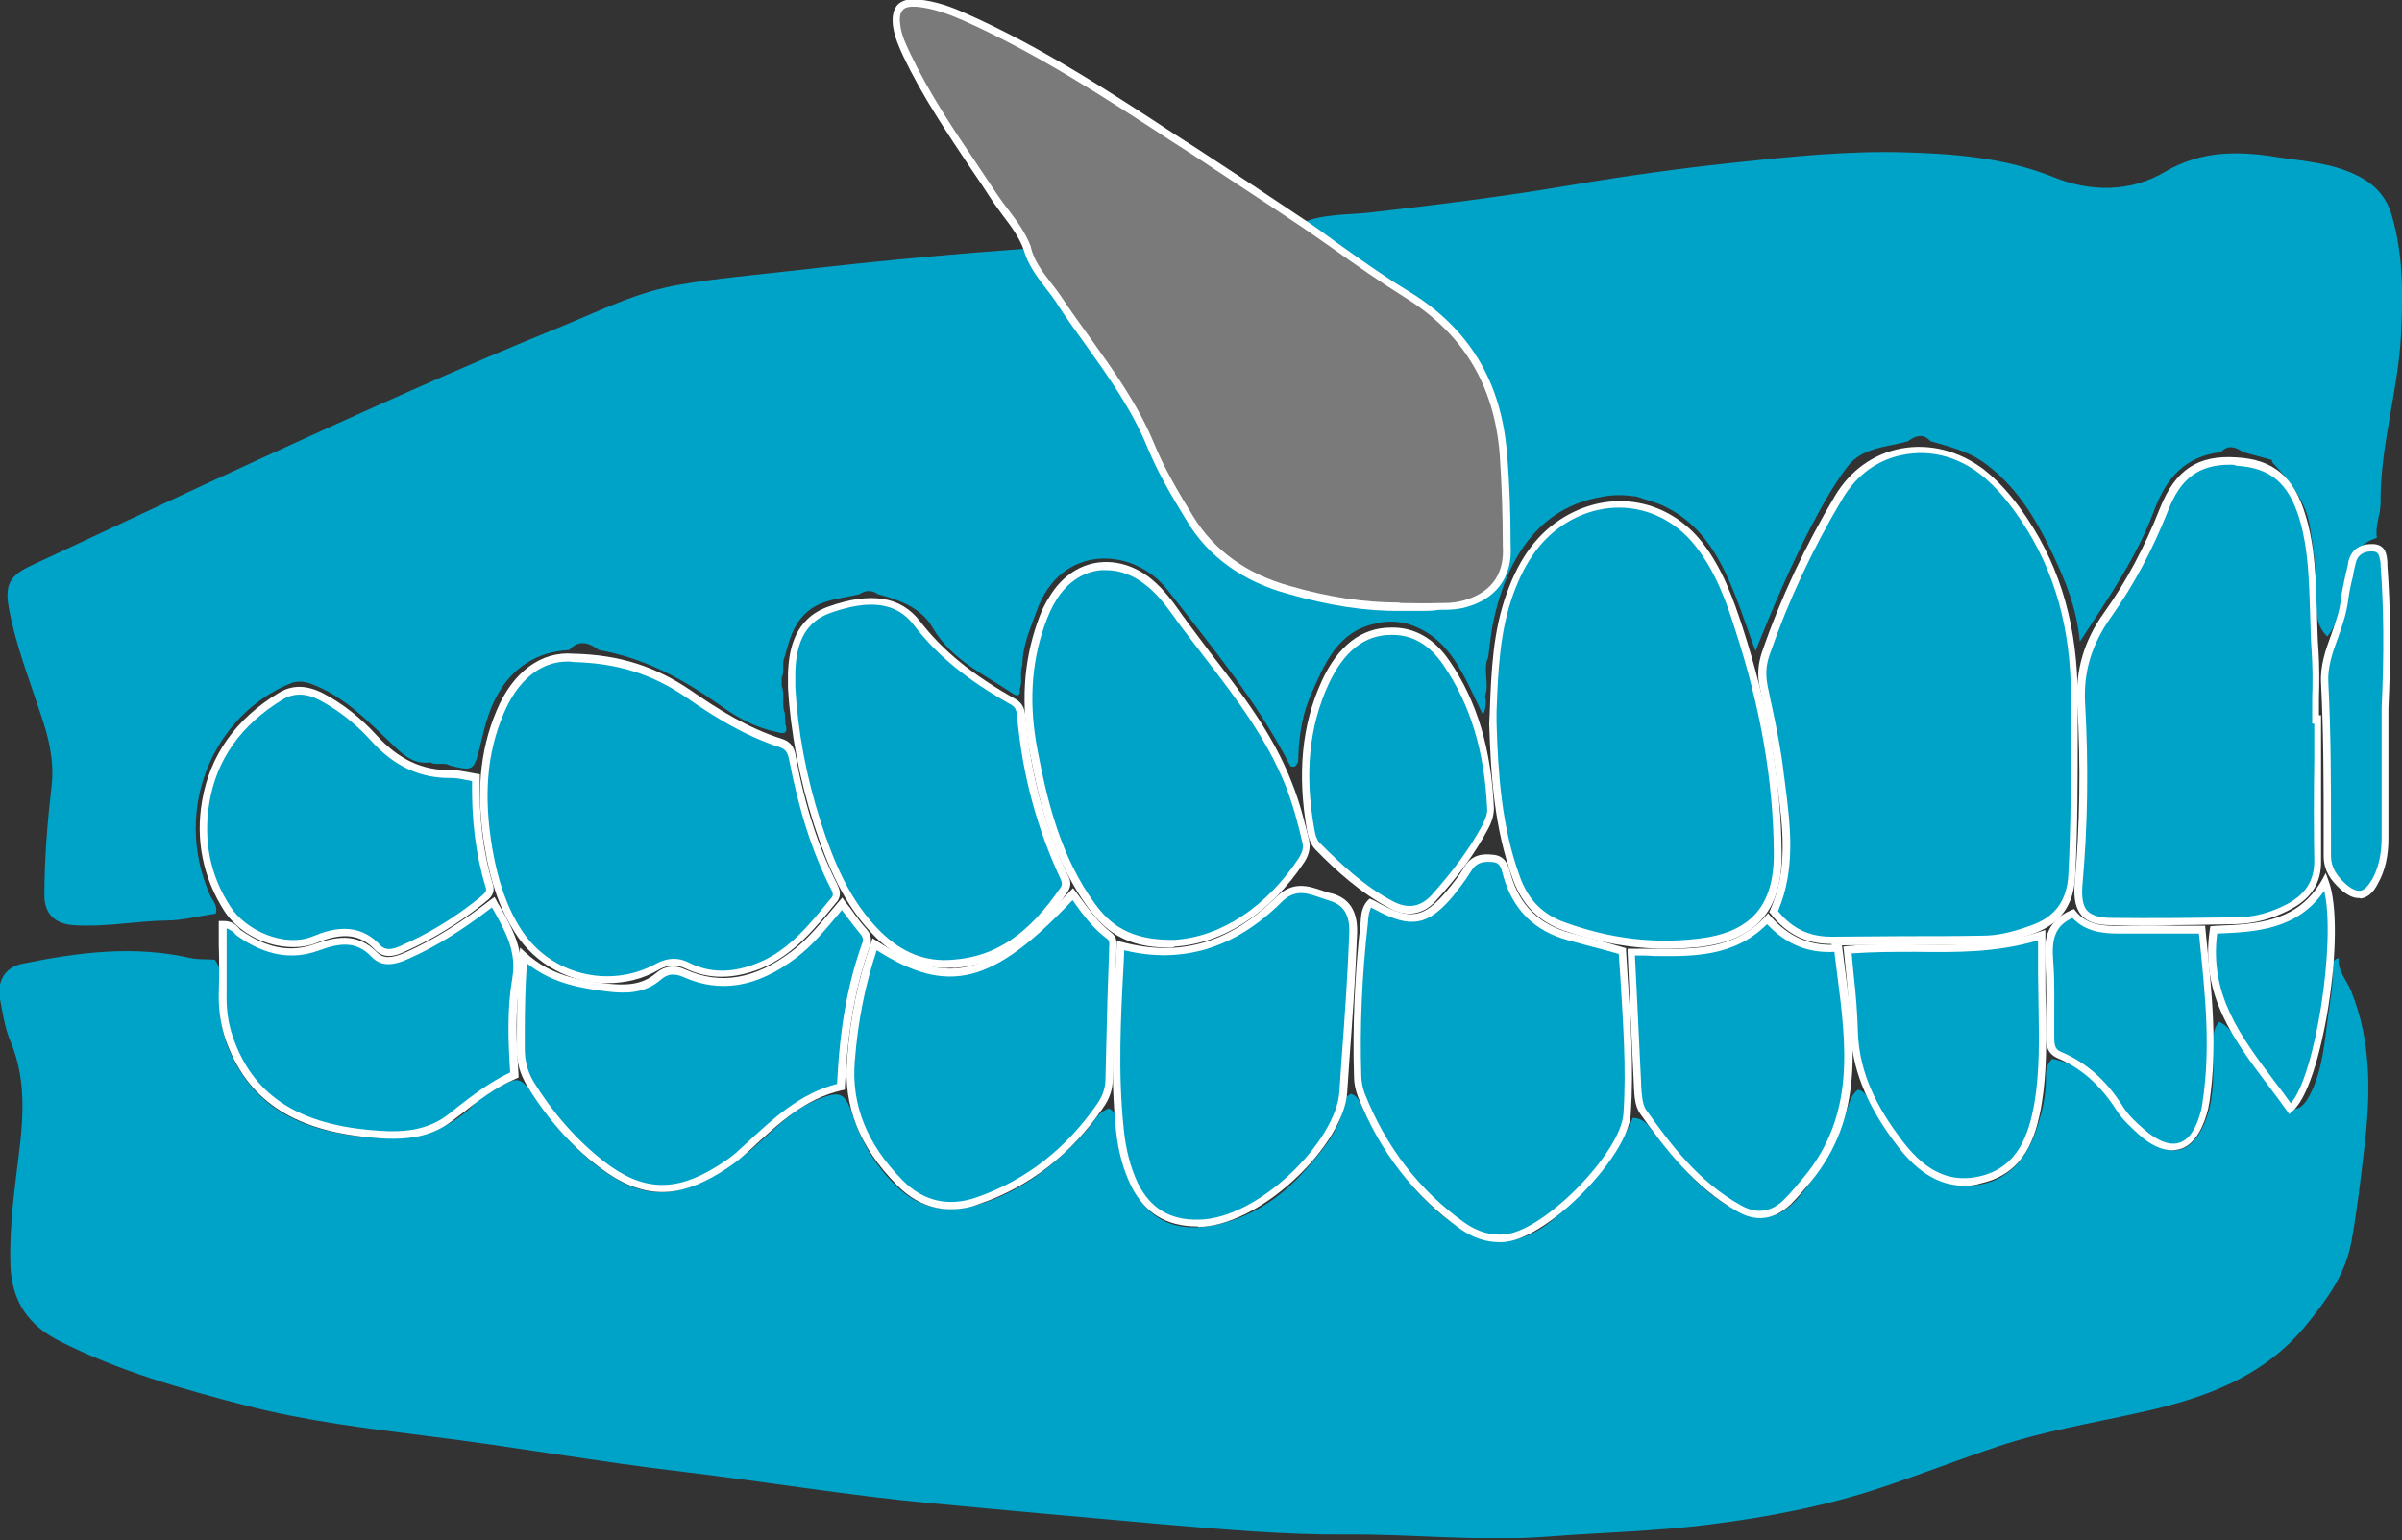
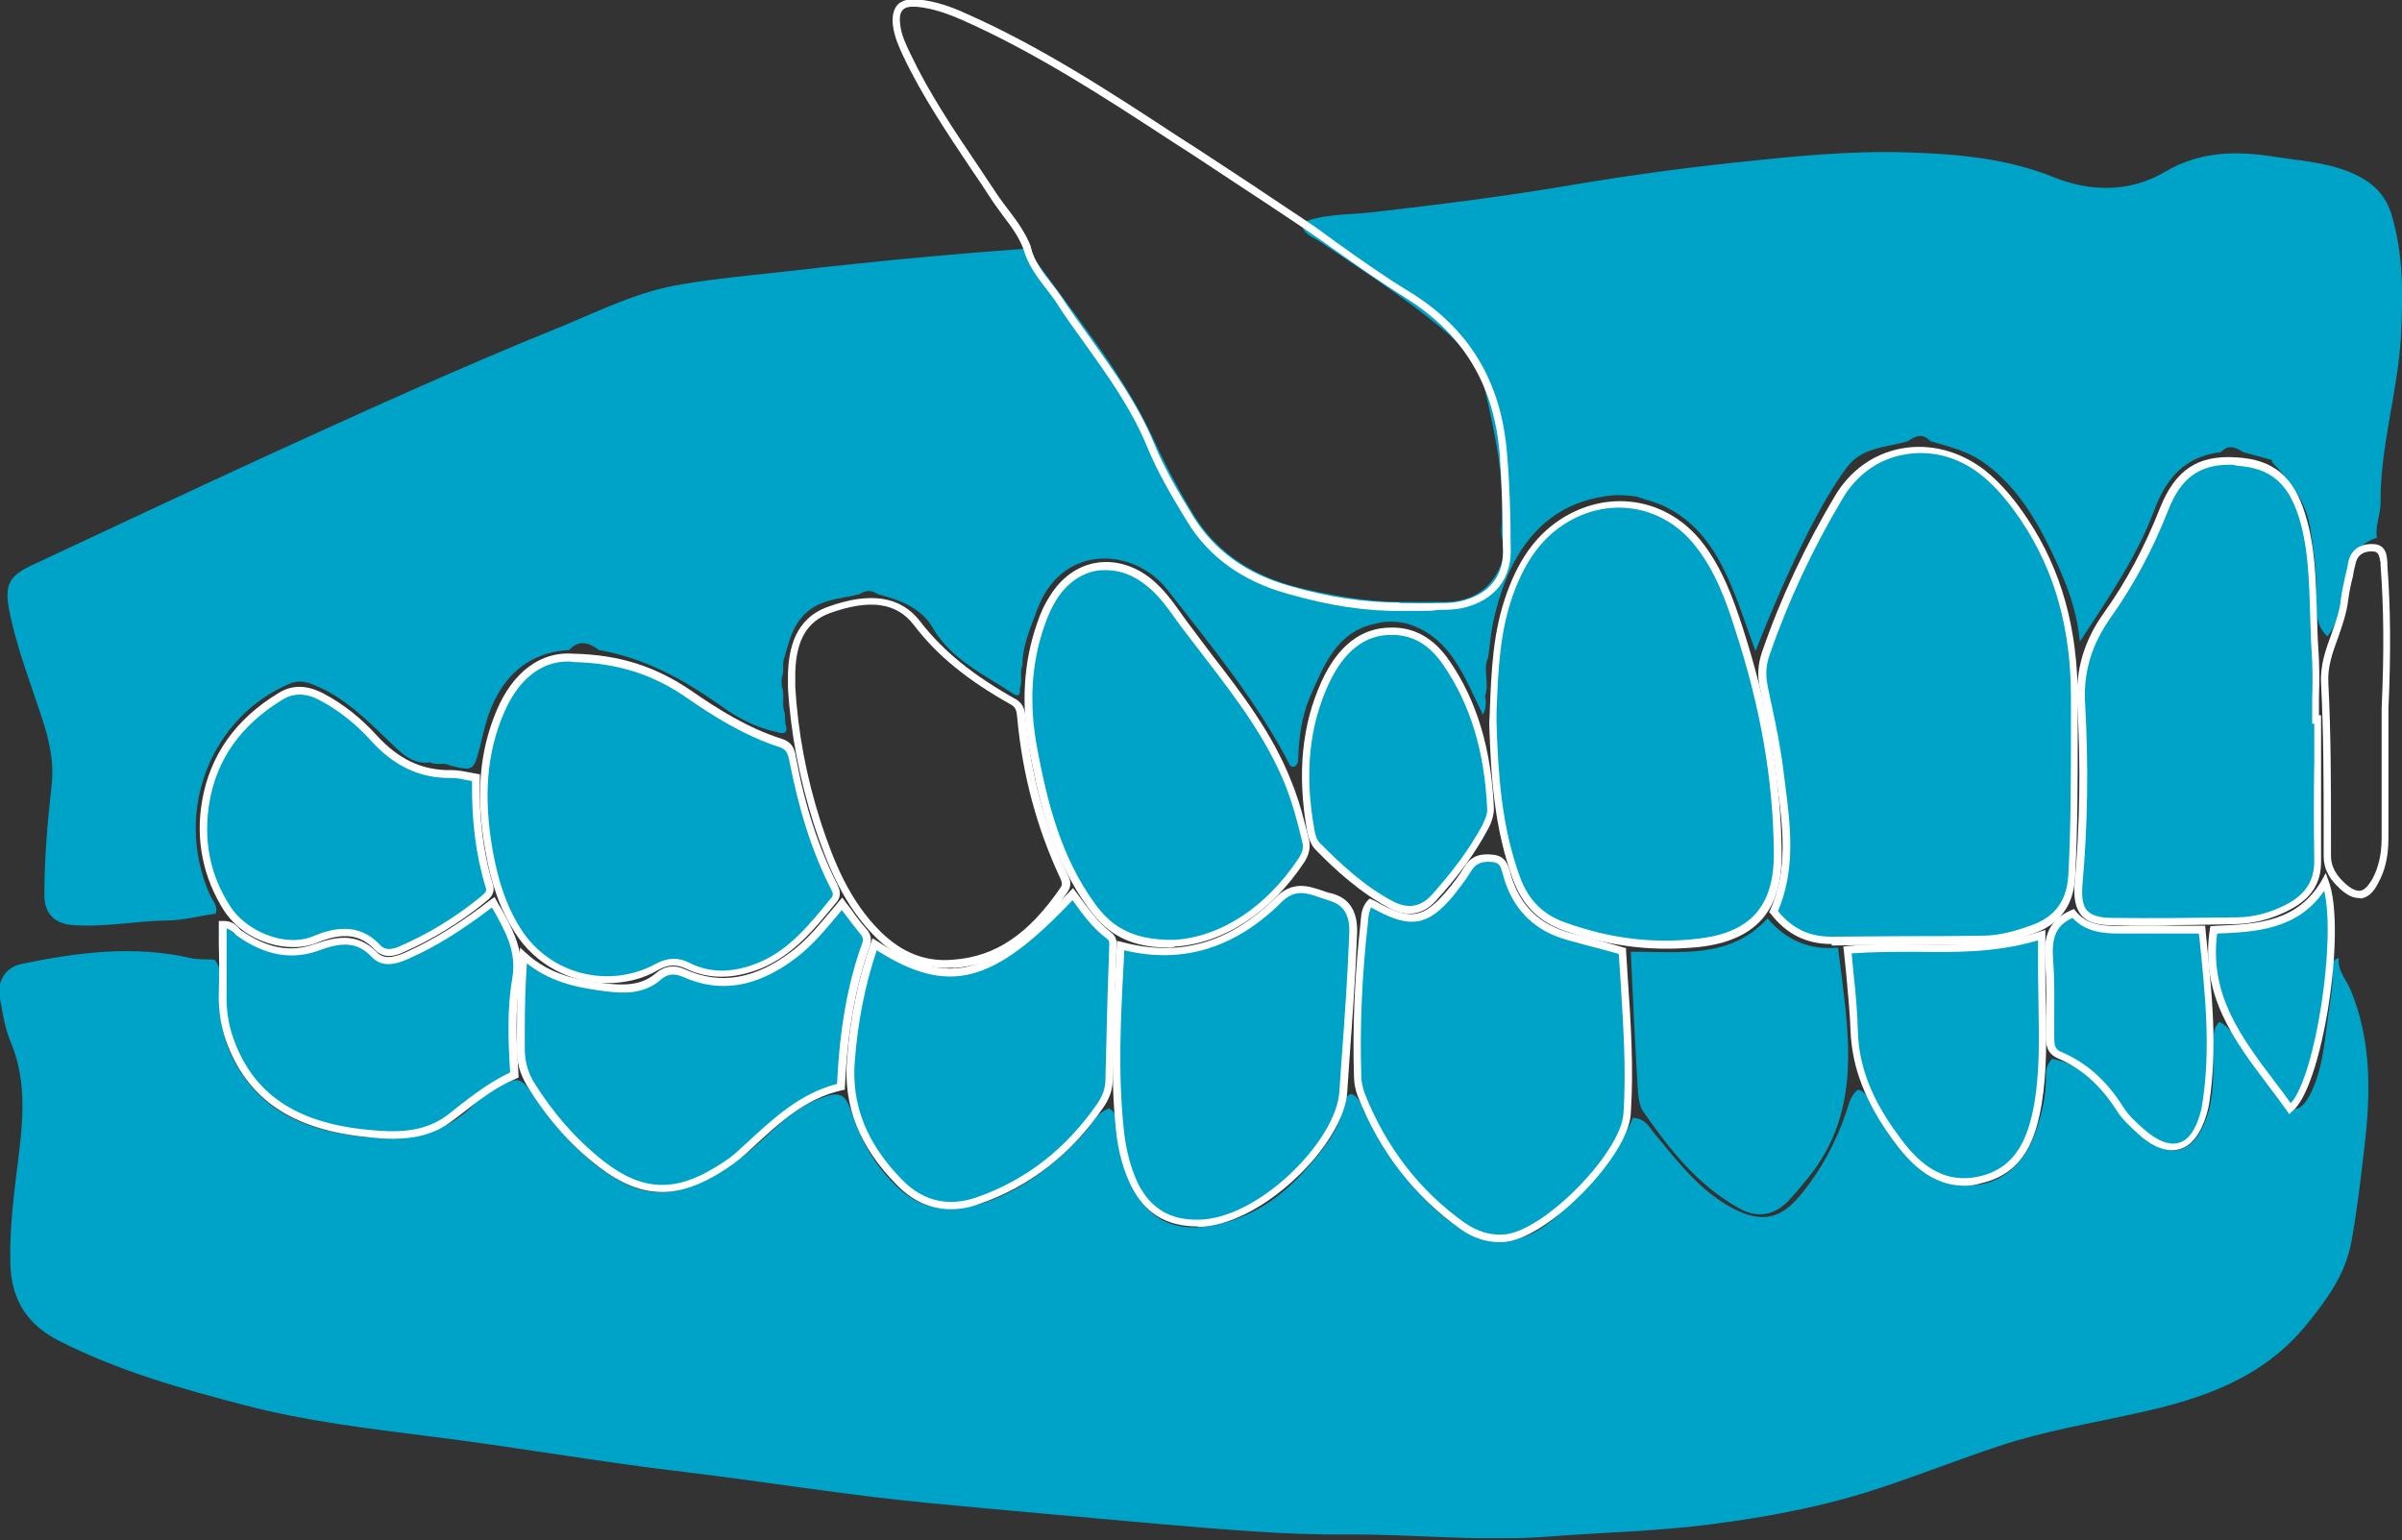
<svg xmlns="http://www.w3.org/2000/svg" width="460" height="295" viewBox="0 0 460 295" fill="none">
  <rect x="0" y="0" width="460" height="295" fill="#333333" stroke="none" />
  <g clip-path="url(#clip0_14_162)">
    <path d="M447.9 183.5C447.6 185.9 449.4 187.7 450.2 189.7C454.2 199.4 454 209.6 452.8 219.7C452.1 225.8 451.4 231.8 450.3 237.9C449.1 244.2 445.6 248.9 441.8 253.6C433.5 263.9 421.9 267.9 409.5 270.6C400.5 272.6 391.4 274.1 382.7 277C375.2 279.5 367.8 282.4 360.3 284.9C349.5 288.5 338.4 290.6 327.2 292C317 293.3 306.7 293.5 296.5 294.3C283.5 295.3 270.7 293.8 257.9 293.9C246 294 234.1 292.9 222.2 291.9C207.5 290.6 192.9 289.3 178.2 287.9C162.3 286.4 146.7 283.8 130.9 281.9C114.7 280 98.5 277.1 82.3 275.1C70.5 273.6 58.7 272.2 47.1 269.2C34.8 266 22.7 262.6 11.3 256.8C5.4 253.8 2.3 249.2 2 242.5C1.8 236.7 2.4 230.9 3.1 225.2C4.2 216.4 5.6 207.7 1.9 199.2C0.9 196.7 0.5 194 -5.68479e-05 191.3C-0.6 188 0.9 185.3 4.2 184.6C14.9 182.4 25.6 181 36.5 183.5C38 183.8 39.6 183.7 41.1 183.8C43 186.2 42 189.1 42 191.7C42.1 196.3 43.2 200.5 45.6 204.5C50.9 213.5 59.6 216.6 69.2 217.7C77.2 218.6 84.8 217.7 90.9 211.4C91.9 210.4 93.1 209.7 94.4 208.9C99.4 205.9 99.6 206 102.8 210.7C105.9 215.2 109.4 219.3 113.7 222.8C123.3 230.4 130.2 230.4 142.2 221.5C147 217.9 150.7 212.9 156.5 210.6C160.8 208.9 161.8 209.1 163.3 213.6C165 218.8 167.7 223.3 171.6 227.1C176 231.5 181.3 232.4 187 230.8C195.3 228.4 201.9 223.3 207.7 216.9C209.2 215.3 210.1 213 212.4 212.3C214.1 213.2 213.7 214.8 213.8 216.1C214 219.8 214.9 223.4 216.5 226.7C219.8 233.7 225.1 236.2 232.8 234.6C240.3 233 246.2 228.7 251 222.9C253.9 219.5 256.8 215.9 257.4 211.2C257.5 210.5 257.9 209.9 258.7 209.5C260.4 210 260.6 211.7 261.3 213C265.3 220.8 270 227.9 277 233.4C284.4 239.3 291.7 239.1 298.6 232.5C304.3 227.1 309.7 221.5 312.7 214.1C315.2 214.2 315.9 216 317 217.3C321.5 222.7 325.7 228.3 332.2 231.6C337.3 234.2 341 233.5 344.7 229C348.7 224.2 351.6 218.8 353.6 212.9C354.1 211.5 354.3 209.9 355.8 208.7C357.5 209.1 357.9 210.7 358.6 212C361.3 216.6 363.8 221.3 368.5 224.3C377.2 229.8 386.2 226.8 389.7 217.1C390.9 213.7 391.8 210.3 391.8 206.7C391.8 205.4 391.7 204.1 393 202.8C396.9 203.5 400.1 205.6 402.5 208.7C404.8 211.7 407.2 214.7 410 217.2C415.6 222.3 420.1 221.1 422.6 214C424.1 209.7 423.8 205.4 423.9 201C423.9 199.3 423.5 197.4 425 195.7C427.5 196.9 428.5 199.6 430.3 201.5C432.6 203.9 434 207 435.9 209.7C438.6 213.5 440.7 213.3 442.7 209C444.9 204.3 445.2 199.2 445.9 194.1C446.3 191.4 446.8 188.7 446.7 186C446.4 185 446.5 183.8 447.9 183.5Z" fill="#00A3C8" />
    <path d="M458 41.1C457 37.8 455 35.5 451.8 33.8C446.8 31.2 441.4 30.9 436.1 30.1C428.8 28.9 421.7 28.8 414.8 32.8C408 36.9 400.3 36.8 393.2 33.9C384.2 30.3 374.9 29.5 365.5 29.2C354.2 28.8 342.9 30 331.6 31.2C321.4 32.3 311.3 33.7 301.2 35.4C288.3 37.6 275.4 39.2 262.4 40.7C258 41.2 253.5 40.9 249.3 42.7C249.4 44.8 251.2 45.3 252.5 46.1C260.5 51.5 268.6 56.7 276 62.8C279.9 66 283.2 69.8 284.4 74.8C286.3 83 288.1 91.2 287.6 99.8C287.5 101.4 287.3 103.1 288.3 104.6C288.4 104.6 288.4 104.6 288.5 104.6C287.1 111.6 283.1 115.6 275.6 115.3C273 115.3 270.4 115.3 267.8 115.3C261.8 115.2 256 114.2 250.2 112.9C241.1 110.9 233.4 106.6 228.4 98.3C225.7 93.8 223.2 89.1 221 84.3C214.8 70.8 205.1 59.6 196.7 47.6C190.2 48.1 183.8 48.6 177.3 49.2C168.6 50 160 50.9 151.3 51.9C144.3 52.7 137.2 53.3 130.3 54.5C122.3 55.8 115.1 59.4 107.6 62.5C88.3 70.3 69.2 79 50.2 87.7C35.4 94.5 20.6 101.5 5.8 108.4C1.8 110.3 0.9 112.1 1.7 116.5C3 123.5 5.6 130.1 7.8 136.8C9.3 141.2 10.4 145.6 9.9 150.3C9.1 157.3 8.5 164.4 8.5 171.5C8.5 175.1 10.6 177 14.2 177.2C20.1 177.6 26 176.4 31.9 176.3C35 176.3 38.2 175.4 41.3 175C41.8 173.5 40.7 172.5 40.2 171.4C33 155 40.8 137 55.6 130.9C56.8 130.4 57.9 130.5 59.1 130.8C66 133.2 70.8 138.5 75.9 143.3C77.8 145.1 79.7 146.4 82.4 146C83.6 146.7 85 145.9 86.1 146.6C90.6 147.7 90.7 147.7 91.9 143.1C92.7 139.7 93.5 136.2 95.2 133.2C98.1 127.9 102.8 124.8 109 124.5C110.9 122.4 112.8 123.1 114.7 124.5C123.3 126 130.7 130 137.8 135C141.1 137.4 144.7 139.4 148.8 140.2C150.5 140.8 150.9 140.1 150.4 138.6C150.4 137.9 150.3 137.3 150.3 136.6C149.6 134.9 150.4 133.1 149.7 131.4C149.7 130.9 149.7 130.3 149.7 129.8C150.3 128.6 149.7 127.2 150.2 126C151 123.4 151.5 120.7 153.4 118.4C156.4 114.7 160.7 114.8 164.6 113.8C165.8 113 167 113 168.1 113.8C172.3 114.9 176.4 116.4 178.6 120.2C182.2 126.4 188.4 129.1 193.9 132.8C194.9 133.5 195.5 133.2 195.3 131.9C195.9 130.5 195.2 128.9 195.8 127.4C195.8 123.7 197.3 120.4 198.5 117.1C203.1 104 217.1 104.7 223.6 113C232 123.8 240.8 134.4 247.1 146.7C248 147.2 248.3 146.5 248.6 145.9C248.7 141.6 249.2 137.4 250.9 133.4C253.6 127.3 256 120.9 263.6 119.4C265.5 118.9 267.4 119 269.3 119.4C277.9 121.9 280.4 129.7 284 136.9C284.7 135.4 284.6 134.4 284.4 133.3C285.3 130.9 283.9 128.3 285 125.9C285.3 123.7 285.5 121.5 285.9 119.4C288.4 107.5 294.3 97.1 307.1 95.1C309.2 94.7 311.3 94.8 313.4 95.1C315.3 95.8 317.3 96.2 319 97.1C326.3 100.7 329.7 107.4 332.5 114.5C333.7 117.6 334.7 120.7 336.2 124.7C339.6 116.1 342.9 108.5 346.7 101.1C348.8 97.1 351 93.1 353.7 89.5C356.6 85.6 361.3 85.7 365.4 84.5C366.8 83.5 368.2 82.9 369.7 84.5C373.1 85.5 376.5 86.3 379.5 88.3C386 92.8 389.8 99.2 393.1 106.1C395.5 111.2 397.7 116.4 398.3 122.9C404 114.2 409.3 106.5 412.6 97.6C414.9 91.5 418.5 87.4 425.3 86.6C426.7 85.1 428.1 85.6 429.6 86.6C431.4 87.1 433.3 87.6 435.1 88.1C435.1 88.2 435.1 88.4 435.1 88.5C438.5 92.1 441.6 95.9 442.4 101.1C443.2 105.8 443.7 110.4 443.6 115.2C443.6 117.5 443.6 119.9 445.7 121.9C448.2 118.9 448.3 115.2 448.9 111.8C449.6 107.7 450.9 104.4 455.2 103C454.8 100.7 455.9 98.6 455.9 96.3C455.8 85.5 459.2 75.1 459.8 64.4C460.2 56.6 460.3 48.8 458 41.1ZM336.4 113.8C336.5 113.8 336.5 113.8 336.4 113.8C336.5 113.9 336.5 113.9 336.4 113.9C336.5 113.9 336.4 113.9 336.4 113.8Z" fill="#00A3C8" />
    <path d="M339.6 174.6C343.5 165.8 341.9 157 340.8 148.2C340.1 142.6 338.8 137 337.7 131.4C337.3 129.2 337.4 127.2 338.1 125.1C341.7 114.7 346.4 104.7 352.1 95.2C358 85.3 370.2 83.2 379.6 90.3C383 92.8 385.5 96.1 387.8 99.6C394.6 109.9 397.3 121.3 397.3 133.6C397.3 145 397.5 156.4 396.8 167.7C396.5 173 393.9 176.3 389.1 178C386.1 179.1 383 179.9 379.7 179.9C370.1 180 360.5 180 350.9 180C346.3 180.2 342.6 178.5 339.6 174.6Z" fill="#00A3C8" />
    <path d="M350.7 180.8C345.9 180.8 342.1 178.9 339.1 175L338.8 174.7L339 174.3C342.5 166.5 341.4 158.4 340.4 150.6C340.3 149.8 340.2 149.1 340.1 148.3C339.6 144 338.7 139.6 337.8 135.4C337.5 134.1 337.3 132.8 337 131.6C336.5 129.3 336.7 127.1 337.4 125C341 114.5 345.8 104.4 351.4 95C354.3 90.1 358.8 86.9 364.1 85.9C369.5 84.9 375.1 86.3 379.9 89.9C383.6 92.8 386.3 96.4 388.3 99.4C394.8 109.2 397.9 120.4 397.9 133.8C397.9 135.9 397.9 137.9 397.9 140C397.9 149.2 397.9 158.7 397.4 168C397.1 173.5 394.4 177.1 389.2 178.9C385.4 180.2 382.5 180.8 379.6 180.9C374.5 181 369.4 181 364.4 181C359.9 181 355.4 181 350.8 181.1C350.8 180.8 350.7 180.8 350.7 180.8ZM340.5 174.5C343.2 177.8 346.4 179.4 350.7 179.4C350.8 179.4 350.8 179.4 350.9 179.4C355.4 179.4 360 179.3 364.5 179.3C369.5 179.3 374.7 179.3 379.7 179.2C382.4 179.2 385.2 178.6 388.8 177.3C393.5 175.7 395.8 172.6 396.1 167.6C396.6 158.3 396.6 148.8 396.6 139.7C396.6 137.6 396.6 135.6 396.6 133.5C396.6 120.4 393.5 109.4 387.2 99.9C385.3 97.1 382.7 93.5 379.2 90.8C374.8 87.4 369.6 86.1 364.5 87.1C359.6 88 355.5 91 352.8 95.6C347.2 105 342.5 115 338.9 125.4C338.2 127.4 338.1 129.2 338.5 131.3C338.8 132.6 339 133.9 339.3 135.1C340.2 139.3 341.1 143.7 341.6 148.1C341.7 148.9 341.8 149.6 341.9 150.4C342.9 158.3 343.9 166.5 340.5 174.5Z" fill="white" />
    <path d="M285.9 138.5C286.3 129.9 286.4 121.6 289.2 113.6C291.3 107.8 294.4 102.7 299.9 99.4C308.7 94.2 319.1 96.1 325.3 104.2C329 109 331.1 114.5 332.9 120.2C337.5 134.3 340.3 148.6 340.4 163.4C340.5 174 335.7 179.4 325.1 180.6C316.4 181.6 307.9 180.4 299.6 177.4C295 175.7 292.1 172.8 290.5 168.2C286.8 158.6 286.2 148.4 285.9 138.5Z" fill="#00A3C8" />
    <path d="M319.1 181.7C312.5 181.7 305.9 180.5 299.4 178.2C294.7 176.5 291.6 173.4 289.8 168.6C286.1 158.6 285.5 148.3 285.2 138.6L285.3 136.4C285.6 128.4 285.9 120.9 288.6 113.5C291.1 106.6 294.6 102 299.6 99C308.7 93.6 319.5 95.6 326 103.9C329.9 108.9 332 114.9 333.7 120.1C338.7 135.5 341.1 149.7 341.2 163.5C341.3 174.5 336.2 180.2 325.2 181.4C323.1 181.6 321.1 181.7 319.1 181.7ZM286.6 138.5C286.9 148 287.5 158.2 291.1 168C292.7 172.4 295.5 175.2 299.8 176.7C308.1 179.7 316.6 180.8 325 179.8C335.2 178.7 339.8 173.6 339.7 163.3C339.6 149.6 337.2 135.5 332.2 120.3C330.6 115.2 328.5 109.4 324.7 104.6C318.7 96.9 308.6 95 300.2 100C295.5 102.8 292.2 107.2 289.8 113.8C287.2 121 286.9 128.4 286.6 136.3V138.5Z" fill="white" />
    <path d="M444 137.8C444 146.8 443.9 155.8 444 164.8C444.1 169 442.1 171.7 438.5 173.6C435.3 175.3 431.9 176.2 428.3 176.3C420.3 176.4 412.4 176.4 404.4 176.4C399.2 176.4 397.6 174.3 398 169.3C399.1 157.7 399.2 146 398.5 134.4C398.2 128.1 400 122.7 403.5 117.8C408 111.5 411.5 104.7 414.4 97.5C417.1 90.6 421.3 87.9 428.3 88.3C435.1 88.7 438.8 91.9 440.9 98.8C443.5 107.2 442.8 116 443.4 124.6C443.7 129 443.5 133.4 443.5 137.8C443.7 137.8 443.8 137.8 444 137.8Z" fill="#00A3C8" />
    <path d="M413 177.2C410.1 177.2 407.3 177.2 404.4 177.2C401.6 177.2 399.7 176.6 398.6 175.3C397.5 174 397.1 172.1 397.3 169.3C398.3 158.3 398.5 146.6 397.8 134.5C397.5 128.3 399.1 122.7 402.9 117.4C407.2 111.4 410.7 104.8 413.7 97.2C416.6 90 420.9 87.1 428.3 87.6C435.4 88 439.3 91.3 441.5 98.6C443.4 104.7 443.5 111.1 443.7 117.2C443.8 119.6 443.8 122.1 444 124.5C444.2 127.5 444.2 130.6 444.1 133.6C444.1 134.7 444.1 135.9 444.1 137H444.5V137.7C444.5 140.3 444.5 142.9 444.5 145.6C444.5 151.9 444.5 158.4 444.5 164.8C444.6 169.1 442.6 172.1 438.6 174.2C435.2 176 431.7 176.9 428 177C423 177.1 418 177.2 413 177.2ZM427.1 89C421.1 89 417.6 91.6 415.2 97.8C412.2 105.4 408.6 112.1 404.2 118.3C400.6 123.4 399 128.6 399.3 134.5C400 146.7 399.8 158.4 398.8 169.5C398.6 171.9 398.9 173.5 399.7 174.4C400.5 175.3 402.1 175.8 404.4 175.8C412.1 175.9 419.9 175.8 428.2 175.7C431.6 175.7 434.9 174.8 438.1 173.1C441.6 171.2 443.2 168.6 443.2 164.9C443.1 158.5 443.1 152 443.2 145.7C443.2 143.3 443.2 140.9 443.2 138.6H442.8V137.9C442.8 136.5 442.8 135.2 442.8 133.8C442.9 130.8 442.9 127.8 442.7 124.8C442.5 122.3 442.5 119.8 442.4 117.4C442.2 111.4 442.1 105.1 440.3 99.2C438.2 92.5 434.8 89.6 428.3 89.2C427.9 89 427.5 89 427.1 89Z" fill="white" />
    <path d="M109.8 126C119.3 126.2 126 128.8 132 133C137.5 136.8 143.1 140.2 149.5 142.3C151 142.8 151.5 143.7 151.7 145.1C153.3 153.6 155.7 161.9 159.7 169.7C160.2 170.6 160.5 171.4 159.8 172.3C155.8 177.3 151.8 182.4 145.6 184.9C141 186.8 136.4 187.2 131.8 184.9C129.8 183.9 127.9 184.1 126 185.1C116.8 190.2 105 187.1 99.3 178.2C96.2 173.4 94.6 168.1 93.7 162.6C92.2 153.7 92.3 144.9 95.8 136.4C98.7 129.3 103.8 125.5 109.8 126Z" fill="#00A3C8" />
    <path d="M116.3 188.3C109.4 188.3 102.6 184.9 98.6 178.6C95.8 174.2 94 169.2 92.9 162.7C91.1 152.4 91.8 143.9 95.1 136.1C98.2 128.7 103.6 124.7 109.8 125.2C118.6 125.4 125.5 127.6 132.4 132.3C137.3 135.7 143.1 139.4 149.7 141.5C151.7 142.1 152.2 143.5 152.4 144.9C154.2 154.6 156.8 162.4 160.3 169.3C160.7 170.2 161.3 171.3 160.3 172.7L160.1 172.9C156.1 177.8 152 182.9 145.7 185.5C140.4 187.6 135.7 187.6 131.3 185.5C129.6 184.7 128 184.7 126.2 185.7C123.2 187.5 119.7 188.3 116.3 188.3ZM108.7 126.7C103.5 126.7 99.1 130.3 96.4 136.8C93.2 144.4 92.6 152.6 94.3 162.6C95.4 168.9 97.1 173.8 99.8 178C105.3 186.6 116.6 189.5 125.6 184.6C127.8 183.4 129.9 183.3 132 184.4C136 186.4 140.3 186.4 145.2 184.4C151.1 182 155.1 177 159 172.2L159.2 172C159.6 171.5 159.6 171.1 159.1 170.2C155.5 163.1 153 155.2 151.1 145.4C150.8 144 150.4 143.5 149.3 143.1C142.5 140.9 136.5 137.1 131.6 133.7C125 129.1 118.2 127 109.8 126.8C109.4 126.7 109.1 126.7 108.7 126.7Z" fill="white" />
    <path d="M310.7 182.1C311.4 192.5 312.3 202.9 311.7 213.3C311.2 221.2 296.3 236 288.6 237.1C285.5 237.5 282.7 236.5 280.2 234.8C271.1 228.4 264.8 219.9 260.7 209.6C260.3 208.5 260 207.3 260 206.1C259.7 196.1 260.2 186.2 261.3 176.3C261.4 175.1 261.5 173.9 262.4 172.9C262.8 173.1 263.3 173.3 263.7 173.6C270.1 177.1 273 176.6 277.6 171.1C278.8 169.7 280 168.1 281 166.5C282.2 164.6 283.7 164.2 285.8 164.4C287.9 164.6 288.1 166.1 288.5 167.6C290.3 173.9 294.3 177.8 300.5 179.4C303.7 180.3 306.9 181.1 310.7 182.1Z" fill="#00A3C8" />
    <path d="M287.1 237.9C284.6 237.9 282.1 237.1 279.7 235.4C270.8 229.1 264.2 220.5 260 209.9C259.6 208.8 259.3 207.5 259.3 206.2C259 196.8 259.4 187 260.6 176.3V176.1C260.7 174.9 260.9 173.6 261.9 172.5L262.3 172.1L263.2 172.5C263.5 172.7 263.8 172.8 264.1 173C270.2 176.3 272.7 175.8 277.1 170.6C278.1 169.4 279.4 167.8 280.4 166.1C281.9 163.6 284 163.5 285.9 163.7C288.3 163.9 288.8 165.7 289.2 167L289.3 167.4C291 173.4 294.8 177.1 300.8 178.7C303 179.3 305.2 179.9 307.5 180.5L311.4 181.6V182.1C311.5 183.7 311.6 185.3 311.7 186.9C312.3 195.6 312.9 204.5 312.3 213.4C311.8 221.4 296.9 236.7 288.6 237.8C288.1 237.9 287.6 237.9 287.1 237.9ZM262.6 173.8C262.2 174.5 262.1 175.3 262 176.2V176.4C260.8 187 260.4 196.8 260.7 206.1C260.7 207.2 261 208.4 261.3 209.3C265.4 219.7 271.9 228.1 280.5 234.2C283.1 236 285.7 236.7 288.4 236.4C296.1 235.4 310.4 220.7 310.9 213.3C311.5 204.5 310.8 195.6 310.3 187C310.2 185.6 310.1 184.1 310 182.7L307.1 181.9C304.7 181.3 302.6 180.7 300.4 180.1C293.9 178.4 289.7 174.2 287.9 167.8L287.8 167.4C287.4 166 287.2 165.2 285.8 165.1C283.7 164.9 282.6 165.4 281.7 166.9C280.6 168.7 279.3 170.3 278.3 171.6C273.5 177.3 270.2 177.9 263.5 174.3C263.1 174.1 262.9 174 262.6 173.8Z" fill="white" />
    <path d="M225 180.8C216.4 181.1 212.3 178 209.1 173.7C202.6 164.9 199.9 154.6 198 144C196.5 135.8 196.6 127.7 199.4 119.8C200 118 200.8 116.3 201.8 114.7C206 107.8 213.8 106.6 220.1 111.7C222.8 113.9 224.7 116.8 226.7 119.6C234 129.5 242.3 138.7 246.9 150.4C248.3 154 249.3 157.6 250.1 161.3C250.4 162.7 250 163.9 249.3 165C242.8 174.5 234 180.1 225 180.8Z" fill="#00A3C8" />
    <path d="M223.9 181.5C215.2 181.5 211.4 177.9 208.5 174C201.8 164.9 199.1 154.2 197.2 144C195.5 134.9 196 126.9 198.6 119.4C199.3 117.3 200.1 115.6 201.1 114.1C203.2 110.7 206.3 108.4 209.9 107.8C213.5 107.2 217.3 108.3 220.5 110.9C222.8 112.8 224.6 115.2 226.2 117.5C226.5 118 226.9 118.4 227.2 118.9C228.8 121 230.4 123.2 232 125.3C237.8 132.8 243.8 140.6 247.4 149.9C248.9 153.6 249.8 157.3 250.7 160.9C251 162.3 250.7 163.7 249.8 165.1C243.4 174.8 234.3 180.7 225 181.3C224.6 181.5 224.3 181.5 223.9 181.5ZM211.8 109.2C211.2 109.2 210.6 109.2 210.1 109.3C207 109.8 204.2 111.8 202.3 114.9C201.4 116.3 200.7 117.9 200 119.9C197.5 127.1 197 134.9 198.7 143.7C200.6 153.7 203.2 164.2 209.7 173.1C212.4 176.8 216.2 180.2 225 180C233.9 179.4 242.5 173.7 248.7 164.4C249.4 163.3 249.7 162.3 249.4 161.3C248.6 157.8 247.6 154.1 246.2 150.5C242.6 141.5 236.7 133.7 231 126.3C229.4 124.2 227.7 122 226.1 119.9C225.8 119.4 225.4 119 225.1 118.5C223.5 116.3 221.8 113.9 219.6 112.2C217.2 110.2 214.5 109.2 211.8 109.2Z" fill="white" />
-     <path d="M151.6 131.6C151.6 130.7 151.6 129.7 151.6 128.8C151.8 123.5 153.3 118.8 158.8 116.8C164.8 114.7 171.3 113.8 175.6 119.3C180.7 125.9 187.1 130.5 194.1 134.4C195.3 135.1 195.5 136.2 195.6 137.4C196.6 148 199.2 158.2 203.7 167.8C204.1 168.7 204.4 169.5 203.7 170.4C198.6 177.9 192.3 183.8 182.7 184.6C177 185.1 172.2 183 168.2 179C162.2 173.1 159 165.5 156.5 157.7C153.8 149.2 152.1 140.5 151.6 131.6Z" fill="#00A3C8" />
    <path d="M181.2 185.4C176.2 185.4 171.7 183.4 167.8 179.6C161.5 173.4 158.4 165.5 155.9 158C153.1 149.2 151.4 140.3 150.9 131.7C150.9 131.4 150.9 131.1 150.9 130.8C150.9 130.2 150.9 129.5 150.9 128.8C151.1 124.5 152.1 118.5 158.6 116.2C166.7 113.3 172.5 114.2 176.2 119C180.6 124.7 186.3 129.3 194.5 133.9C196.1 134.8 196.3 136.3 196.4 137.4C197.4 148.2 200.1 158.4 204.5 167.6C205 168.6 205.3 169.6 204.4 170.9C200.1 177.2 193.8 184.5 182.8 185.4C182.2 185.3 181.7 185.4 181.2 185.4ZM152.3 131.6C152.8 140.1 154.4 148.8 157.2 157.5C159.6 164.8 162.6 172.5 168.7 178.5C172.8 182.5 177.3 184.3 182.6 183.8C190.7 183.2 197 178.9 203.1 170C203.5 169.4 203.4 169 203 168.1C198.6 158.7 195.8 148.4 194.8 137.4C194.7 136.1 194.5 135.5 193.7 135C185.3 130.3 179.5 125.6 175 119.7C171.7 115.4 166.6 114.7 159 117.4C154.6 119 152.5 122.5 152.3 128.7C152.3 129.3 152.3 130 152.3 130.6C152.3 131 152.3 131.3 152.3 131.6Z" fill="white" />
    <path d="M214.7 181.1C226.8 184.3 236.7 180.5 244.9 172.4C248.5 168.8 251.6 170.9 254.9 171.8C258.2 172.7 259.4 175.1 259.2 178.6C258.9 188.8 258 199 257.3 209.1C256.6 218.8 241.2 234.1 229.6 234.2C223.8 234.3 219.8 231.9 217.3 226.8C215.7 223.5 214.9 219.9 214.5 216.2C213.3 204.6 214.1 193 214.7 181.1Z" fill="#00A3C8" />
    <path d="M229.3 234.9C223.3 234.9 219.2 232.3 216.6 227.1C215.1 224 214.1 220.5 213.7 216.3C212.6 205.7 213.2 195.2 213.7 184.2L213.9 180.2L214.8 180.4C225.9 183.4 235.5 180.6 244.3 171.9C247.6 168.6 250.6 169.7 253.3 170.6C253.9 170.8 254.4 171 255 171.1C258.4 172 260 174.5 259.9 178.6C259.6 186.8 259 195.2 258.4 203.3C258.3 205.3 258.1 207.2 258 209.2C257.7 214 253.8 220.4 248 225.8C241.9 231.5 235 234.9 229.5 235C229.5 234.9 229.4 234.9 229.3 234.9ZM215.3 182L215.2 184.3C214.6 195.3 214.1 205.6 215.2 216.2C215.6 220.2 216.5 223.6 217.9 226.6C220.3 231.4 224 233.7 229.5 233.6C241 233.5 255.9 218.5 256.5 209.1C256.6 207.1 256.8 205.2 256.9 203.2C257.5 195.1 258.1 186.8 258.4 178.6C258.5 175.2 257.3 173.3 254.6 172.5C254 172.3 253.4 172.1 252.8 171.9C250.2 171 247.9 170.2 245.3 172.9C236.5 181.6 226.4 184.7 215.3 182Z" fill="white" />
    <path d="M161.3 173C162.8 174.9 164 176.7 165.4 178.3C166.1 179.1 166.3 179.9 165.9 180.9C162.8 189.6 161.5 198.6 161.1 208.1C153.3 209.9 147.9 215.2 142.4 220.4C140.9 221.8 139.3 222.9 137.5 224C129.4 229.1 122.7 228.8 115.2 222.9C109.7 218.6 105.2 213.5 101.6 207.5C100.3 205.4 99.7 203.2 99.8 200.8C99.9 195 99.8 189.2 100.4 183C105.1 187.4 110.7 188.5 116.5 189.1C120 189.5 123.3 189.5 126.2 186.9C127.6 185.7 129.3 185.4 131.2 186.3C138.9 189.7 145.8 187.6 152.1 182.8C155.6 180.1 158.3 176.6 161.3 173Z" fill="#00A3C8" />
    <path d="M126.8 228.3C122.8 228.3 118.9 226.7 114.7 223.5C109.3 219.4 104.7 214.1 100.9 207.9C99.6 205.7 98.9 203.4 99 200.8C99 199.6 99 198.5 99 197.3C99 192.7 99.1 187.9 99.5 183L99.6 181.5L100.7 182.5C105.5 186.9 111.1 187.8 116.4 188.4C119.5 188.7 122.8 188.8 125.6 186.4C127.2 185 129.2 184.7 131.3 185.7C138 188.7 144.6 187.5 151.5 182.3C154.6 180 157 177 159.7 173.8L161.3 171.9L161.8 172.6C162.2 173.2 162.7 173.7 163.1 174.3C164 175.6 164.9 176.8 165.9 177.9C166.8 178.9 167 180 166.6 181.2C163.8 189 162.3 197.6 161.8 208.2V208.7L161.3 208.8C154.2 210.4 149.3 215 144 219.9L142.9 220.9C141.6 222.1 140 223.3 137.9 224.6C134 227 130.4 228.3 126.8 228.3ZM100.9 184.5C100.6 188.9 100.5 193.2 100.5 197.3C100.5 198.5 100.5 199.7 100.5 200.8C100.5 203.1 101 205.2 102.2 207.2C105.9 213.2 110.4 218.3 115.6 222.4C122.9 228.1 129.2 228.4 137.1 223.5C139.1 222.3 140.6 221.2 141.8 220L142.9 219C148 214.3 153.2 209.4 160.3 207.6C160.8 197.1 162.3 188.5 165.1 180.7C165.4 180 165.3 179.5 164.7 178.8C163.7 177.6 162.8 176.4 161.9 175.2C161.7 174.9 161.4 174.6 161.2 174.3L160.8 174.8C158.1 178 155.6 181.1 152.4 183.5C145 189.1 137.9 190.3 130.8 187.1C129.2 186.4 127.8 186.5 126.6 187.6C123.4 190.4 119.6 190.3 116.3 189.9C111.4 189.3 105.8 188.4 100.9 184.5Z" fill="white" />
    <path d="M167.5 180.9C181.5 190.1 189.9 187.9 205.5 171.3C207.6 174.2 209.6 177.1 212.5 179.2C213.6 180 213.2 181.1 213.2 182.2C213 190.4 212.7 198.6 212.5 206.7C212.5 208.6 211.8 210.2 210.8 211.7C204.9 220.3 197.2 226.5 187.4 230C181.7 232 176.5 230.8 172.3 226.5C166 220.1 162.3 212.5 163 203.2C163.6 195.5 165 188.2 167.5 180.9Z" fill="#00A3C8" />
    <path d="M182.1 231.6C178.2 231.6 174.7 230 171.7 226.9C164.6 219.7 161.5 211.9 162.2 203C162.8 194.9 164.3 187.6 166.8 180.6L167.1 179.7L167.9 180.2C181.6 189.2 189.6 187.2 204.9 170.7L205.5 170.1L206.4 171.3C208.4 174 210.2 176.6 212.8 178.6C214 179.5 213.9 180.7 213.8 181.6C213.8 181.8 213.8 182 213.8 182.2C213.7 185.1 213.6 188 213.5 190.8C213.3 196 213.2 201.4 213.1 206.7C213.1 208.6 212.5 210.4 211.3 212.1C205.2 221 197.2 227.3 187.5 230.6C185.7 231.3 183.9 231.6 182.1 231.6ZM167.9 182C165.7 188.6 164.3 195.5 163.7 203.2C163 211.6 166 219.1 172.8 226C176.8 230.1 181.7 231.2 187.1 229.3C196.5 226 204.2 220 210.2 211.3C211.2 209.8 211.7 208.3 211.7 206.7C211.8 201.4 212 196 212.1 190.8C212.2 187.9 212.3 185 212.4 182.2C212.4 182 212.4 181.8 212.4 181.5C212.5 180.7 212.5 180.2 212 179.8C209.3 177.8 207.3 175.1 205.4 172.4C190.2 188.5 181.6 190.7 167.9 182Z" fill="white" />
    <path d="M91.2 148.9C91 156 91.7 162.9 93.7 169.6C94.1 171 93.3 171.6 92.4 172.2C87.6 176.1 82.4 179.3 76.7 181.8C75.2 182.5 73.6 182.7 72.4 181.5C68.8 177.6 64.5 178.2 60.3 179.9C54.5 182.3 46.7 178.8 43.5 173.9C39.5 167.6 38.2 160.6 39.4 153.5C40.9 144.7 46.1 138 53.8 133.3C56.3 131.8 59 132 61.6 133.4C65.4 135.4 68.8 138.1 71.6 141.3C75.6 145.8 80.4 148.3 86.5 148.2C88 148.2 89.5 148.6 91.2 148.9Z" fill="#00A3C8" />
    <path d="M74.5 183.1C73.5 183.1 72.6 182.7 71.9 182C69 178.9 65.7 178.5 60.6 180.6C55.5 182.7 47 180.7 42.9 174.4C38.9 168.1 37.4 160.9 38.7 153.4C40.2 144.7 45.1 137.7 53.4 132.7C56 131.1 58.8 131.2 61.9 132.8C65.7 134.8 69.1 137.5 72.1 140.8C76.3 145.4 80.8 147.6 86.5 147.5C87.6 147.5 88.6 147.7 89.7 147.9C90.2 148 90.7 148.1 91.3 148.2L91.9 148.3V148.9C91.7 156.5 92.5 163.2 94.4 169.4C94.9 171.2 93.8 172.1 93 172.7L92.9 172.8C88.1 176.7 82.7 180 77 182.5C76.1 182.9 75.2 183.1 74.5 183.1ZM66 177.9C68.3 177.9 70.7 178.7 72.9 181.1C73.4 181.6 74.3 182.2 76.4 181.3C82 178.9 87.2 175.7 92 171.8L92.1 171.7C92.9 171 93.3 170.7 93 169.9C91.1 163.7 90.3 157.1 90.4 149.6C90.1 149.5 89.7 149.5 89.4 149.4C88.4 149.2 87.4 149 86.4 149C80.4 149.1 75.4 146.7 71 141.8C68.1 138.6 64.8 136 61.2 134.1C58.6 132.7 56.2 132.7 54.1 134C46.2 138.8 41.5 145.4 40.1 153.7C38.9 160.9 40.2 167.6 44.1 173.6C47 178.2 54.5 181.6 60 179.3C61.9 178.5 63.9 177.9 66 177.9Z" fill="white" />
    <path d="M98.5 205.9C93.8 207.9 90 211.2 85.9 214.3C81.3 217.8 75.9 217.7 70.5 217.2C58.3 216.1 48.2 211.6 43.9 198.9C42.9 196.1 42.6 193.2 42.7 190.2C42.8 185.9 42.7 181.5 42.7 177.1C44.6 177 45 178.2 45.8 178.8C50.3 181.9 55.1 183.4 60.5 181.5C64.4 180.1 68.2 179.3 71.6 182.9C73.4 184.7 75.8 184 77.9 183.1C83.8 180.5 89.1 177 94.3 172.9C96.9 177.6 99.7 181.8 98.7 187.6C97.8 193.4 98.1 199.5 98.5 205.9Z" fill="#00A3C8" />
    <path d="M75.3 218.1C73.7 218.1 72.1 218 70.5 217.8C55.9 216.4 47.2 210.5 43.2 199.1C42.3 196.4 41.8 193.4 41.9 190.1C42 187.1 42 184 41.9 181C41.9 179.7 41.9 178.4 41.9 177.1V176.4H42.6C44.3 176.3 45.1 177.1 45.7 177.7C45.9 177.9 46 178.1 46.2 178.2C51.1 181.6 55.6 182.5 60.3 180.8C64 179.5 68.3 178.4 72.2 182.4C73.4 183.6 75 183.6 77.7 182.4C83 180 88.2 176.8 94 172.3L94.7 171.8L95.1 172.5C95.3 172.9 95.5 173.3 95.8 173.7C98.2 178 100.5 182.1 99.6 187.7C98.6 193.5 98.9 199.6 99.3 205.9V206.4L98.8 206.6C95 208.2 91.7 210.7 88.3 213.4C87.6 213.9 87 214.4 86.3 214.9C82.9 217.4 79.1 218.1 75.3 218.1ZM43.4 177.8C43.4 178.9 43.4 179.9 43.4 180.9C43.4 183.9 43.4 187 43.4 190.1C43.3 193.3 43.7 196 44.6 198.6C48.3 209.4 56.6 215.1 70.6 216.4C75.7 216.9 81 217 85.5 213.7C86.2 213.2 86.8 212.7 87.4 212.2C90.6 209.7 93.9 207.2 97.7 205.4C97.3 199.2 97.1 193.2 98.1 187.4C99 182.3 96.8 178.4 94.5 174.3C94.4 174.1 94.3 174 94.2 173.8C88.6 178.1 83.5 181.3 78.3 183.6C76.1 184.6 73.3 185.5 71.2 183.3C68.3 180.2 65.2 180.5 60.9 182.1C55.8 183.9 50.8 183 45.5 179.3C45.2 179.1 45 178.9 44.8 178.6C44.3 178.3 44 178 43.4 177.8Z" fill="white" />
    <path d="M312.3 182.3C321.8 182.2 331.2 183.8 338.5 175.9C342.1 180.1 346.5 182 352 181.5C353.8 196.9 357.2 212.3 346.1 225.8C344.9 227.3 343.7 228.7 342.4 230.1C339.6 232.9 336.4 233.3 333 231.4C325.1 227 319.7 220.1 314.7 212.9C313.8 211.6 313.7 209.5 313.6 207.8C313.1 199.3 312.7 191 312.3 182.3Z" fill="#00A3C8" />
-     <path d="M337.1 233.3C335.7 233.3 334.2 232.9 332.7 232C324.5 227.4 318.8 219.9 314.1 213.3C313.1 211.9 313 209.9 312.9 208.1V207.8C312.6 201.6 312.3 195.5 312 189.1C311.9 186.9 311.8 184.6 311.7 182.4V181.7H312.4C313.9 181.7 315.4 181.7 316.8 181.7C324.7 181.8 332.1 181.9 338.1 175.5L338.6 174.9L339.1 175.5C342.6 179.5 346.8 181.3 352 180.9L352.7 180.8L352.8 181.5C353 183 353.2 184.6 353.4 186.1C355.2 199.8 357 213.9 346.8 226.3C345.6 227.7 344.4 229.2 343 230.6C341.1 232.4 339.1 233.3 337.1 233.3ZM313.1 183C313.2 185 313.3 187 313.4 189C313.7 195.4 314 201.5 314.3 207.7V208C314.4 209.6 314.5 211.4 315.2 212.5C320 219.3 325.3 226.3 333.3 230.8C336.4 232.6 339.3 232.2 341.8 229.6C343.1 228.3 344.3 226.8 345.5 225.4C355.3 213.5 353.6 200.3 351.8 186.3C351.6 185 351.5 183.7 351.3 182.3C346.2 182.6 342 180.8 338.4 177C332.1 183.3 324.2 183.2 316.6 183.1C315.5 183 314.3 183 313.1 183Z" fill="white" />
    <path d="M266.5 120.9C271.2 120.8 274.6 123.3 277.1 127C282.8 135.4 285.1 144.8 285.5 154.8C285.6 156 285 157.4 284.4 158.5C281.8 163.4 278.4 167.8 274.6 172C272.3 174.5 269.6 174.9 266.6 173.4C261.2 170.6 256.7 166.5 252.5 162.2C251.7 161.4 251.3 160.1 251.1 159C249.4 149.4 249.7 139.9 253.9 130.8C256.8 124.2 261.1 120.9 266.5 120.9Z" fill="#00A3C8" />
    <path d="M269.9 175C268.7 175 267.5 174.7 266.2 174C260.5 171 255.7 166.6 251.9 162.7C251 161.8 250.5 160.2 250.3 159.1C248.4 148.2 249.3 138.8 253.1 130.5C256.2 123.7 260.7 120.2 266.4 120.2C270.9 120.1 274.7 122.3 277.6 126.6C282.9 134.3 285.6 143.6 286.1 154.8C286.1 155.9 285.8 157.3 284.9 158.9C282.5 163.4 279.3 167.8 275 172.5C273.6 174.1 271.8 175 269.9 175ZM266.6 121.6C266.5 121.6 266.5 121.6 266.4 121.6C261.3 121.6 257.3 124.8 254.4 131.1C250.7 139.2 249.8 148.2 251.7 158.8C251.9 160.1 252.3 161.1 252.9 161.6C256.7 165.4 261.3 169.8 266.9 172.7C269.7 174.1 272 173.7 274.1 171.5C278.3 166.8 281.4 162.6 283.8 158.2C284.5 156.8 284.9 155.7 284.8 154.9C284.3 143.9 281.6 135 276.5 127.5C273.8 123.5 270.6 121.6 266.6 121.6Z" fill="white" />
    <path d="M353.8 182C366.2 180.9 378.5 183.3 391.1 179.2C391.1 181.9 391.1 184.3 391.1 186.7C391 195 391.7 203.3 390.3 211.5C389.2 218.2 386.8 224.4 379.3 226.1C371.8 227.8 366.9 223.4 362.9 217.9C358.5 211.9 355.3 205.4 355.1 197.7C355 192.4 354.3 187.3 353.8 182Z" fill="#00A3C8" />
    <path d="M376.2 227.1C369.8 227.1 365.5 222.5 362.4 218.2C357.2 211 354.7 204.5 354.4 197.6C354.3 194.1 353.9 190.6 353.6 186.9C353.4 185.3 353.3 183.6 353.1 182L353 181.3L353.7 181.2C358.1 180.8 362.5 180.8 366.8 180.9C374.6 181 382.8 181.1 390.8 178.4L391.7 178.1V181.5C391.7 183.2 391.7 184.9 391.7 186.5C391.7 188.7 391.7 191 391.8 193.1C391.9 199.1 392 205.3 391 211.4C389.9 217.9 387.7 224.7 379.5 226.6C378.3 227 377.2 227.1 376.2 227.1ZM354.6 182.6C354.7 184 354.9 185.4 355 186.8C355.4 190.3 355.7 194 355.8 197.6C356 204.2 358.4 210.5 363.5 217.4C367 222.3 371.7 227 379.1 225.3C386.5 223.6 388.5 217.3 389.6 211.3C390.6 205.3 390.5 199.2 390.4 193.3C390.4 191.1 390.3 188.9 390.3 186.6C390.3 185 390.3 183.3 390.3 181.6V180.1C382.3 182.5 374.4 182.4 366.8 182.3C362.9 182.3 358.7 182.3 354.6 182.6Z" fill="white" />
    <path d="M397.1 174.9C399.3 177.6 402.5 178 405.9 178C411.1 177.9 416.3 178 421.7 178C422.9 189.2 424.1 200.1 422.5 211.1C422.4 211.8 422.2 212.5 422 213.2C420 220.3 415.5 221.6 410 216.7C408.5 215.4 407 214 405.9 212.3C403 207.8 399.4 204.2 394.4 202.1C392.6 201.3 392.6 199.9 392.6 198.3C392.7 193.6 392.9 188.8 392.5 184.1C392.2 180.2 392.5 176.9 397.1 174.9Z" fill="#00A3C8" />
    <path d="M416 220.3C414 220.3 411.8 219.3 409.5 217.2C408 215.8 406.4 214.4 405.3 212.6C402.2 207.8 398.6 204.6 394.1 202.7C391.8 201.7 391.8 199.8 391.8 198.3C391.8 197.3 391.8 196.4 391.8 195.4C391.9 191.7 391.9 187.9 391.7 184.2C391.4 180.4 391.6 176.5 396.7 174.3L397.2 174.1L397.5 174.5C399.6 177.1 402.7 177.4 405.8 177.3C409.4 177.2 413 177.2 416.8 177.3C418.4 177.3 420 177.3 421.7 177.3H422.3L422.5 179.4C423.6 190.3 424.7 200.6 423.1 211.2C423 211.9 422.8 212.7 422.6 213.4C421.5 217.1 419.7 219.5 417.4 220.1C417 220.2 416.5 220.3 416 220.3ZM396.9 175.8C393.4 177.4 392.9 180 393.2 184.1C393.5 187.9 393.4 191.7 393.4 195.5C393.4 196.5 393.4 197.4 393.4 198.4C393.4 200.2 393.5 201 394.8 201.5C399.5 203.5 403.4 206.9 406.6 212C407.6 213.6 409 214.9 410.6 216.3C413.1 218.5 415.4 219.4 417.2 218.9C419.1 218.4 420.5 216.4 421.4 213.1C421.6 212.5 421.7 211.8 421.8 211.1C423.4 200.7 422.3 190.4 421.2 179.6L421.1 178.8C419.7 178.8 418.3 178.8 416.9 178.8C413.1 178.8 409.6 178.8 405.9 178.8C402.8 178.8 399.4 178.5 396.9 175.8Z" fill="white" />
-     <path d="M456.7 135.6C456.7 143.9 456.7 152.2 456.7 160.5C456.7 163.4 456.2 166.2 454.8 168.7C453.1 171.8 451.1 172.1 448.6 169.7C446.9 168.2 445.7 166.5 445.7 163.9C445.7 152.9 445.7 141.8 445.2 130.8C444.9 124.9 448.5 120.2 449 114.7C449.2 112.4 450 110.1 450.5 107.8C450.9 105.7 452.4 104.8 454.4 104.8C456.7 104.8 456.5 106.8 456.6 108.2C457.2 117.4 457.1 126.5 456.7 135.6Z" fill="#00A3C8" />
    <path d="M451.7 172C450.6 172 449.4 171.4 448.1 170.2C446.5 168.7 445 166.9 445 163.9V159.9C445 150.4 445 140.6 444.5 130.9C444.3 127.4 445.4 124.4 446.5 121.4C447.3 119.1 448.1 117 448.3 114.7C448.5 113.1 448.9 111.5 449.2 110C449.4 109.2 449.6 108.5 449.7 107.7C450.2 105.4 451.8 104.2 454.2 104.2C454.2 104.2 454.2 104.2 454.3 104.2C457 104.2 457.1 106.4 457.2 107.8C457.2 108 457.2 108.1 457.2 108.3C457.8 116.3 457.9 125 457.4 135.7V142.8C457.4 148.7 457.4 154.7 457.4 160.6C457.4 163.9 456.8 166.7 455.4 169.2C454.5 171 453.4 171.9 452.1 172.1C452 172 451.8 172 451.7 172ZM454.2 105.6C452.5 105.6 451.4 106.4 451.1 108C450.9 108.8 450.7 109.6 450.6 110.4C450.2 111.9 449.9 113.4 449.7 114.9C449.4 117.4 448.6 119.7 447.8 122C446.7 125 445.7 127.7 445.9 130.9C446.4 140.6 446.4 150.4 446.4 159.9V163.9C446.4 166.3 447.7 167.9 449.1 169.2C450.2 170.2 451.2 170.7 452 170.6C452.8 170.5 453.5 169.7 454.3 168.4C455.5 166.2 456.1 163.6 456.1 160.5C456.1 154.6 456.1 148.6 456.1 142.7V135.6C456.6 124.9 456.5 116.3 455.9 108.3C455.9 108.1 455.9 108 455.9 107.8C455.6 106.2 455.5 105.6 454.2 105.6Z" fill="white" />
    <path d="M438.6 212.3C431.3 202 421.7 192.8 424 178C431.9 177.6 440.5 177.5 445.4 168.8C448.7 177.6 444.2 208.2 438.6 212.3Z" fill="#00A3C8" />
    <path d="M438.4 213.4L438 212.8C436.8 211.1 435.6 209.5 434.3 207.8C427.9 199.3 421.3 190.6 423.2 178L423.3 177.4L424.6 177.3C432.2 177 440.1 176.6 444.7 168.5L445.4 167.2L445.9 168.6C449.5 177.9 444.7 208.6 438.9 212.9L438.4 213.4ZM424.6 178.8C423.1 190.5 429.1 198.5 435.5 207C436.6 208.4 437.7 209.9 438.7 211.3C443.4 206.1 447.4 180.3 445.1 170.6C440 178.1 431.9 178.5 424.7 178.8H424.6Z" fill="white" />
-     <path d="M249.3 42.7C256 47.3 262.5 52.2 269.4 56.5C280.8 63.6 286.8 73.6 287.9 86.9C288.4 92.8 288.6 98.7 288.5 104.6C288.9 110.5 285.7 114.6 279.6 116C278.2 116.3 276.8 116.3 275.3 116.3C273 116.4 270.6 116.3 268.3 116.3C260.9 116.4 253.7 115.1 246.6 113C238.8 110.8 232.2 106.5 227.8 99.4C225 94.9 222.3 90.3 220.3 85.3C216.1 75 208.7 66.6 202.7 57.5C200.6 54.3 197.6 51.6 196.7 47.6C195.3 43.9 192.5 41.1 190.4 37.8C184.6 28.9 178.3 20.3 173.7 10.6C172.8 8.8 172 6.9 171.7 4.9C171.3 1.8 172.5 0.4 175.7 0.7C178.8 0.9 181.7 2 184.5 3.2C200.3 10.2 214.5 19.8 228.9 29.1C235.7 33.7 242.5 38.2 249.3 42.7Z" fill="#7A7A7A" />
    <path d="M272.4 117C271 117 269.7 117 268.4 117C261.6 117.1 254.5 116 246.5 113.7C237.9 111.3 231.4 106.6 227.3 99.8C224.5 95.2 221.8 90.7 219.7 85.6C216.7 78.3 212.1 71.9 207.6 65.6C205.8 63.1 203.9 60.5 202.2 57.8C201.6 56.9 200.9 56 200.2 55.1C198.5 52.9 196.8 50.6 196 47.7C195.1 45.3 193.6 43.3 192 41.2C191.3 40.2 190.5 39.2 189.8 38.1C188.6 36.2 187.3 34.3 186 32.4C181.4 25.5 176.6 18.4 173 10.8C172.2 9.1 171.3 7.1 171 4.9C170.8 3.1 171.1 1.8 171.9 0.9C172.7 0.1 174 -0.3 175.8 -0.1C179.2 0.2 182.4 1.4 184.8 2.5C199.1 8.8 212.3 17.4 225.1 25.8C226.5 26.7 227.9 27.6 229.3 28.5C234 31.6 238.8 34.7 243.4 37.8C245.5 39.2 247.6 40.6 249.7 42C251.8 43.4 253.9 44.9 255.9 46.4C260.4 49.6 265 52.9 269.8 55.8C281.4 62.9 287.5 73.1 288.6 86.8C289.1 92.6 289.3 98.6 289.3 104.5C289.7 110.7 286.3 115.1 279.9 116.5C278.4 116.8 277 116.8 275.5 116.8C274.4 117 273.4 117 272.4 117ZM268.4 115.5C270.6 115.5 273 115.6 275.4 115.5C276.8 115.5 278.2 115.5 279.5 115.2C285.3 113.9 288.2 110.2 287.8 104.6C287.8 98.7 287.6 92.7 287.2 86.9C286.1 73.7 280.2 63.9 269.1 57C264.3 54 259.6 50.7 255.1 47.5C253.1 46.1 251 44.6 248.9 43.2C246.8 41.8 244.7 40.4 242.6 39C238 36 233.2 32.8 228.5 29.7C227.1 28.8 225.7 27.9 224.3 27C211.6 18.7 198.4 10.1 184.2 3.8C181.9 2.8 178.8 1.6 175.6 1.3C174.2 1.2 173.3 1.4 172.9 1.9C172.4 2.4 172.2 3.3 172.4 4.7C172.6 6.7 173.5 8.5 174.3 10.2C177.9 17.8 182.6 24.8 187.2 31.6C188.5 33.5 189.7 35.4 191 37.3C191.7 38.3 192.4 39.3 193.2 40.3C194.8 42.4 196.4 44.6 197.4 47.2V47.3C198 49.9 199.6 52 201.3 54.2C202 55.1 202.7 56 203.3 56.9C205 59.5 206.9 62.1 208.7 64.6C213.2 70.9 217.9 77.4 221 84.9C223 89.8 225.7 94.3 228.5 98.9C232.5 105.4 238.7 109.9 246.9 112.2C254.5 114.4 261.4 115.4 267.9 115.4C268.1 115.5 268.3 115.5 268.4 115.5Z" fill="white" />
  </g>
  <defs>
    <clipPath id="clip0_14_162">
      <rect width="460" height="294.6" fill="white" />
    </clipPath>
  </defs>
</svg>